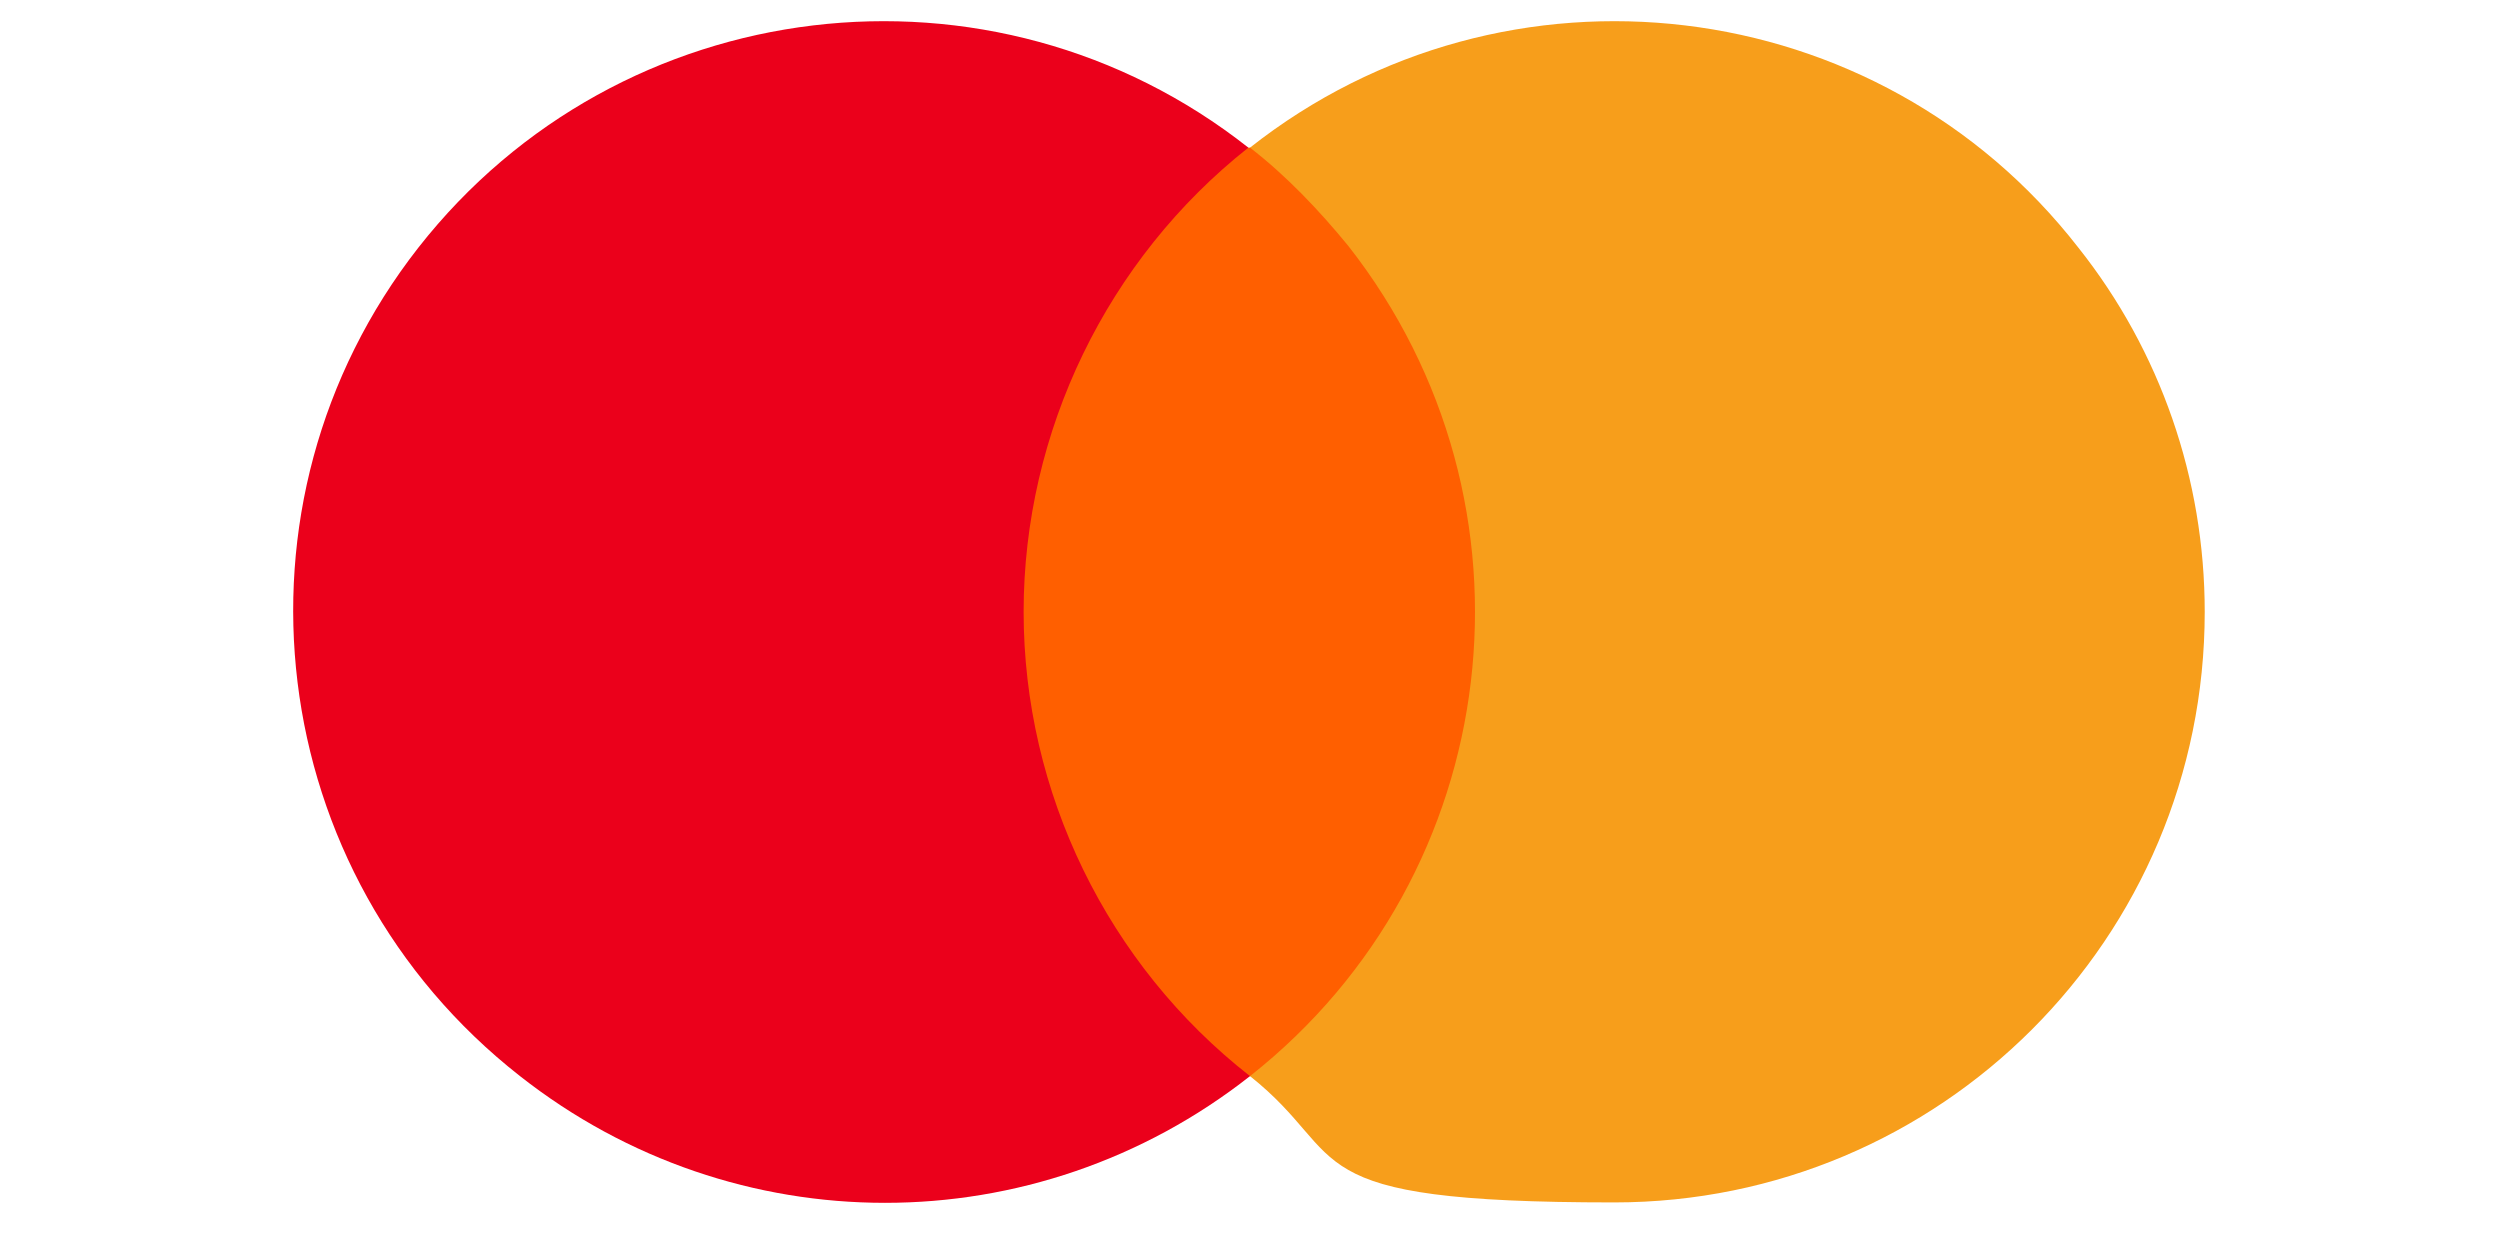
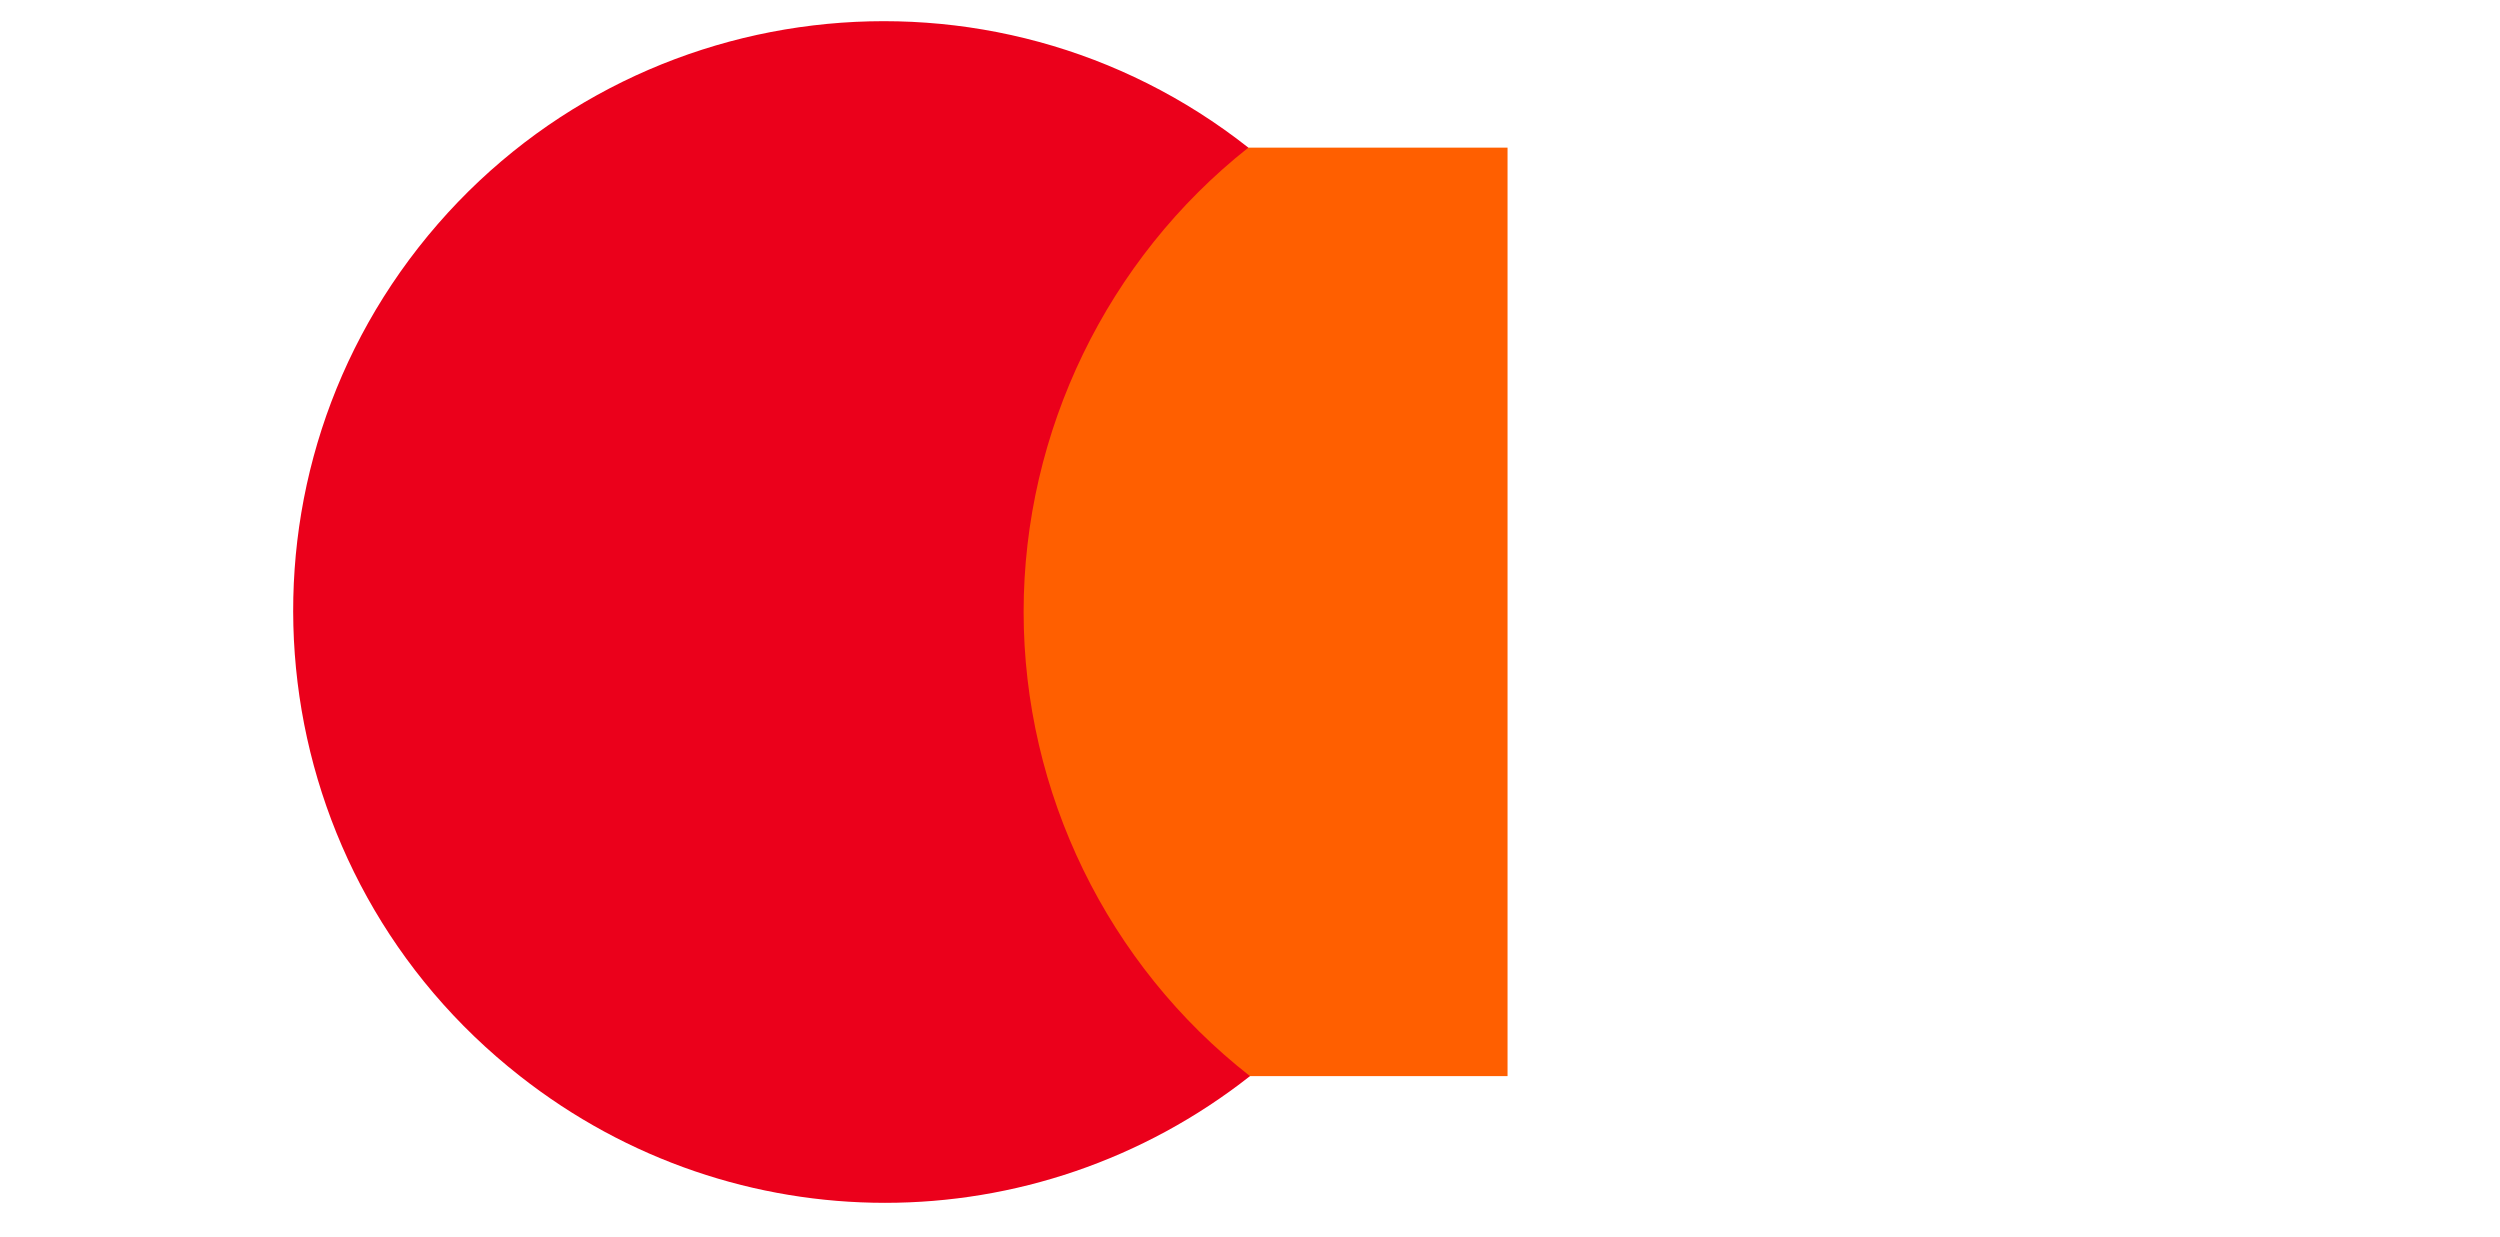
<svg xmlns="http://www.w3.org/2000/svg" id="Layer_1" viewBox="0 0 152.4 75.4">
  <defs>
    <style>
      .st0 {
        fill: none;
      }

      .st1 {
        fill: #eb001b;
      }

      .st2 {
        fill: #ff5f00;
      }

      .st3 {
        fill: #f79e1b;
      }
    </style>
  </defs>
  <rect class="st0" y="-16.7" width="152.4" height="108" />
  <g>
    <rect class="st2" x="60.4" y="9" width="31.5" height="56.6" />
    <path class="st1" d="M62.4,37.3c0-11,5.1-21.5,13.7-28.3C60.5-3.3,37.8-.6,25.5,15.1c-12.2,15.6-9.5,38.2,6.2,50.5,13.1,10.3,31.4,10.3,44.5,0-8.7-6.8-13.8-17.3-13.8-28.3Z" />
-     <path class="st3" d="M134.4,37.3c0,19.9-16.1,36-36,36s-15.9-2.7-22.2-7.7c15.6-12.3,18.3-34.9,6-50.6-1.8-2.2-3.8-4.3-6-6,15.6-12.3,38.3-9.6,50.5,6.1,5,6.3,7.7,14.1,7.7,22.2Z" />
  </g>
</svg>